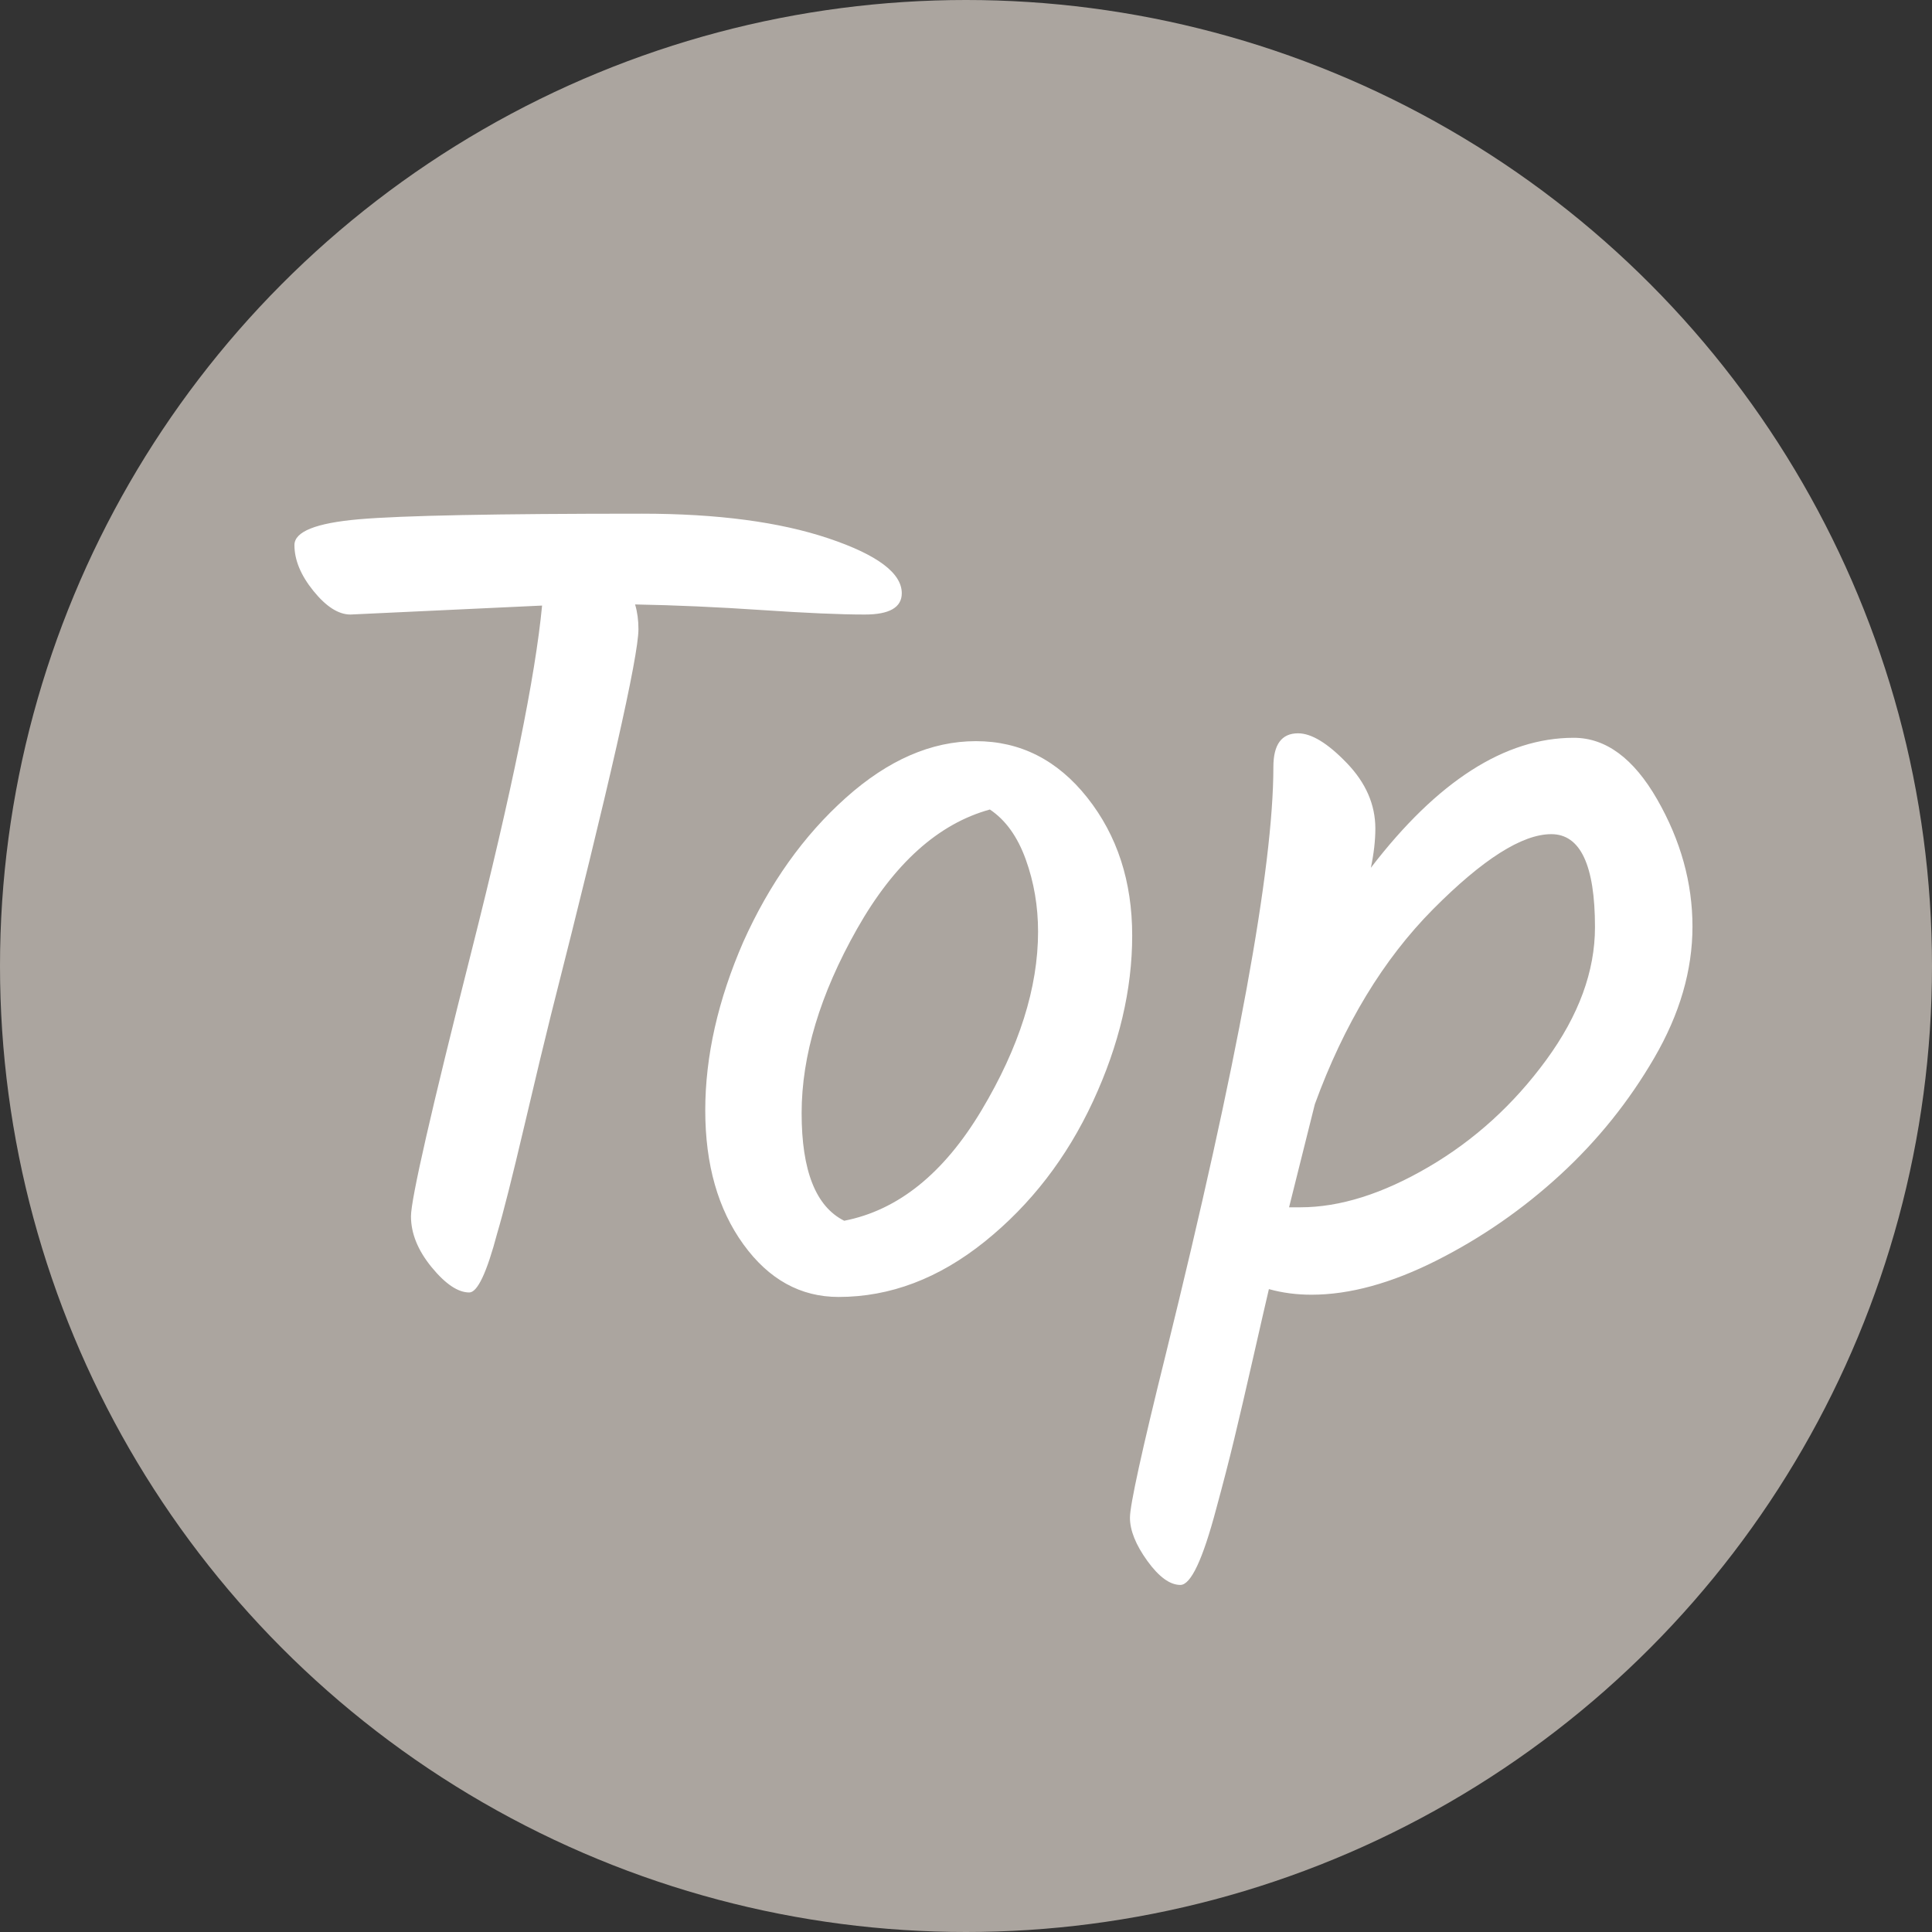
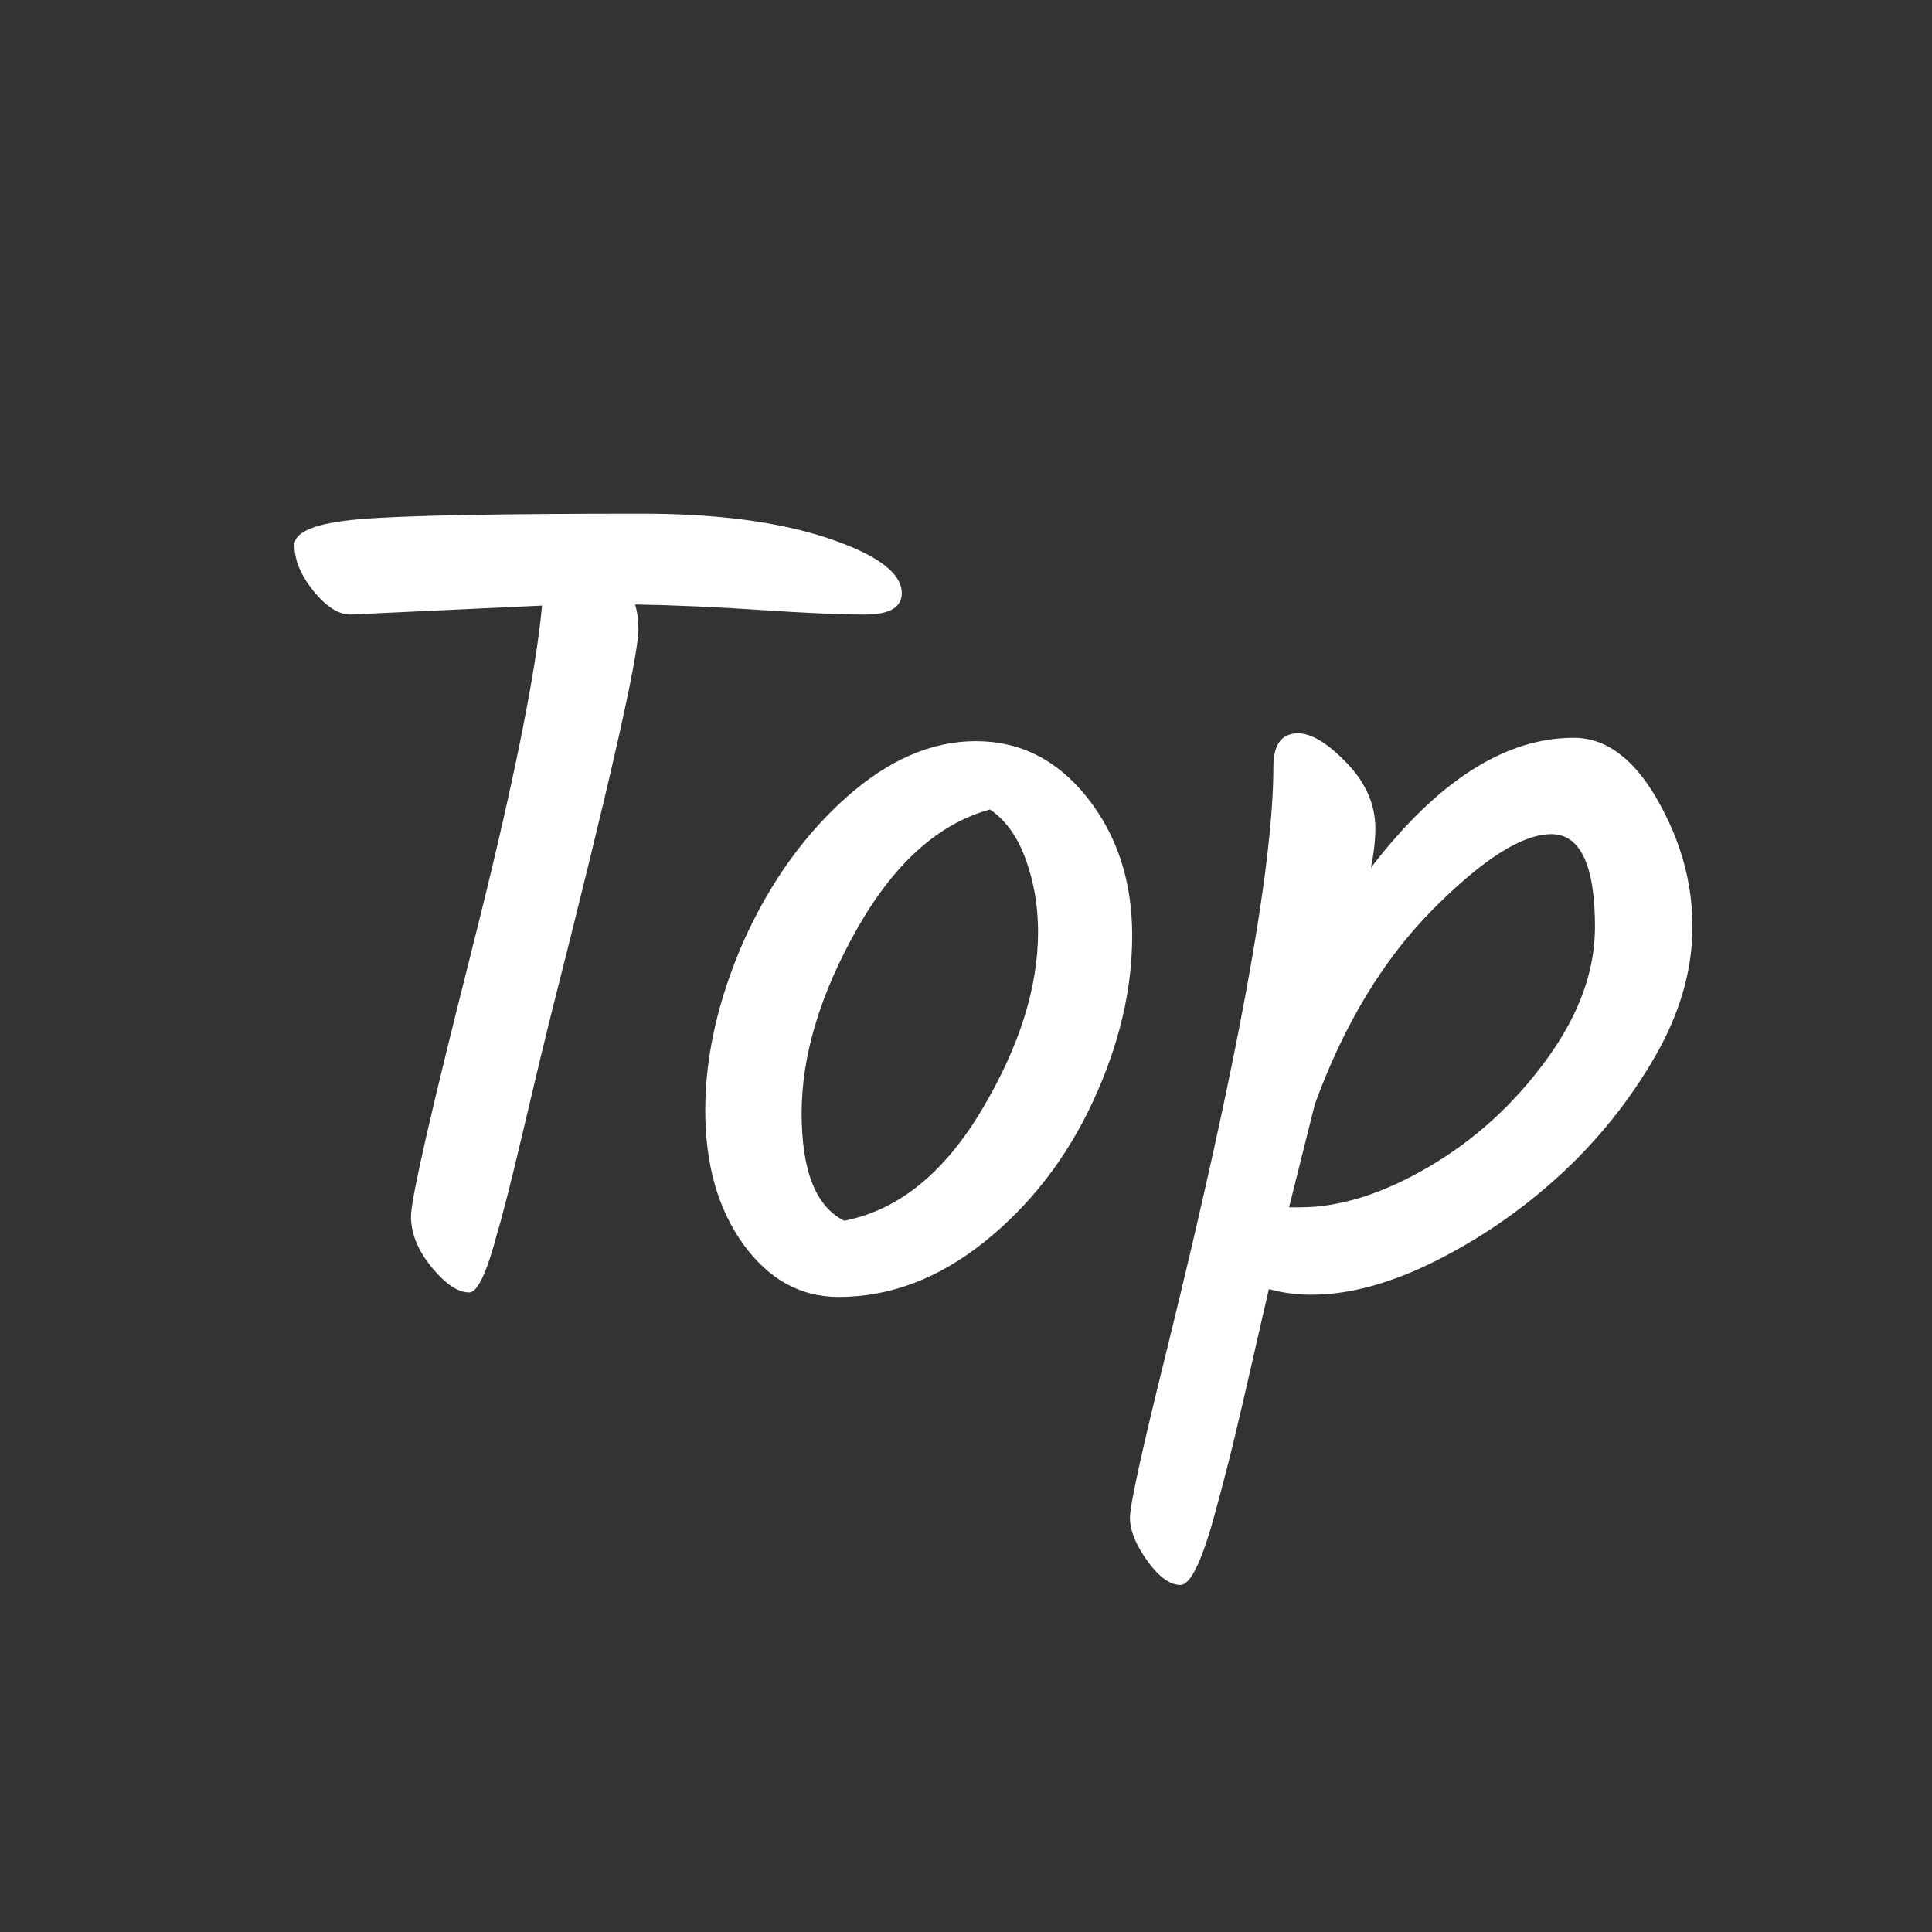
<svg xmlns="http://www.w3.org/2000/svg" width="50px" height="50px" viewBox="0 0 50 50" version="1.1">
  <rect x="0" y="0" width="50" height="50" fill="#333333" stroke="none" />
  <title>top-icon</title>
  <desc>Created with Sketch.</desc>
  <defs />
  <g id="xl-category" stroke="none" stroke-width="1" fill="none" fill-rule="evenodd" transform="translate(-939, -801)">
    <g id="article" transform="translate(475, 741)">
      <g id="sale-icon-copy" transform="translate(464, 60)">
        <g id="top-icon">
-           <circle id="Oval-3" fill="#ABA59F" cx="25" cy="25" r="25" />
          <path d="M14.029,15.672 L9.07,15.904 C8.761,15.904 8.442,15.701 8.113,15.295 C7.784,14.889 7.62,14.493 7.62,14.106 C7.62,13.758 8.176,13.536 9.287,13.439 C10.399,13.342 12.84,13.294 16.61,13.294 C18.563,13.294 20.172,13.507 21.439,13.932 C22.705,14.357 23.338,14.831 23.338,15.353 C23.338,15.72 23.019,15.904 22.381,15.904 C21.743,15.904 20.854,15.865 19.713,15.788 C18.572,15.711 17.48,15.662 16.436,15.643 C16.494,15.836 16.523,16.049 16.523,16.281 C16.523,16.996 15.769,20.322 14.261,26.257 C14.106,26.876 13.874,27.842 13.565,29.157 C13.256,30.472 13.024,31.39 12.869,31.912 C12.598,32.937 12.357,33.449 12.144,33.449 C11.854,33.449 11.53,33.232 11.172,32.797 C10.815,32.361 10.636,31.922 10.636,31.477 C10.636,31.032 11.158,28.746 12.202,24.619 C13.246,20.491 13.855,17.509 14.029,15.672 Z M26.865,24.111 C26.865,23.454 26.759,22.83 26.546,22.241 C26.333,21.651 26.024,21.221 25.618,20.95 C24.284,21.317 23.139,22.347 22.181,24.038 C21.224,25.73 20.746,27.32 20.746,28.809 C20.746,30.298 21.113,31.226 21.848,31.593 C23.24,31.322 24.424,30.37 25.401,28.736 C26.377,27.103 26.865,25.561 26.865,24.111 Z M19.238,24.372 C19.915,22.864 20.799,21.622 21.892,20.645 C22.984,19.669 24.105,19.181 25.256,19.181 C26.406,19.181 27.368,19.669 28.141,20.645 C28.914,21.622 29.301,22.811 29.301,24.212 C29.301,25.614 28.963,27.045 28.286,28.505 C27.609,29.964 26.677,31.172 25.488,32.13 C24.298,33.087 23.037,33.565 21.703,33.565 C20.717,33.565 19.895,33.111 19.238,32.202 C18.581,31.293 18.252,30.138 18.252,28.736 C18.252,27.335 18.581,25.88 19.238,24.372 Z M40.727,19.094 C41.558,19.094 42.278,19.626 42.888,20.689 C43.497,21.752 43.801,22.849 43.801,23.98 C43.801,25.112 43.472,26.242 42.815,27.373 C42.158,28.505 41.346,29.515 40.379,30.404 C39.412,31.293 38.344,32.033 37.175,32.623 C36.005,33.212 34.927,33.507 33.941,33.507 C33.554,33.507 33.187,33.459 32.839,33.362 C32.762,33.691 32.626,34.28 32.433,35.131 C32.24,35.982 32.075,36.687 31.94,37.248 C31.805,37.809 31.65,38.408 31.476,39.046 C31.128,40.361 30.819,41.018 30.548,41.018 C30.277,41.018 29.992,40.81 29.692,40.395 C29.393,39.979 29.243,39.607 29.243,39.278 C29.243,38.949 29.552,37.538 30.171,35.044 C32.027,27.523 32.955,22.458 32.955,19.848 C32.955,19.268 33.168,18.978 33.593,18.978 C33.941,18.978 34.361,19.234 34.855,19.747 C35.348,20.259 35.594,20.824 35.594,21.443 C35.594,21.752 35.555,22.091 35.478,22.458 C37.199,20.215 38.948,19.094 40.727,19.094 Z M33.651,31.245 C34.676,31.245 35.782,30.897 36.971,30.201 C38.161,29.505 39.175,28.582 40.017,27.431 C40.858,26.281 41.278,25.136 41.278,23.995 C41.278,22.39 40.901,21.588 40.147,21.588 C39.393,21.588 38.373,22.236 37.087,23.531 C35.802,24.826 34.782,26.508 34.028,28.577 L33.361,31.245 L33.651,31.245 Z" id="Top" fill="#FFFFFF" />
        </g>
      </g>
    </g>
  </g>
</svg>